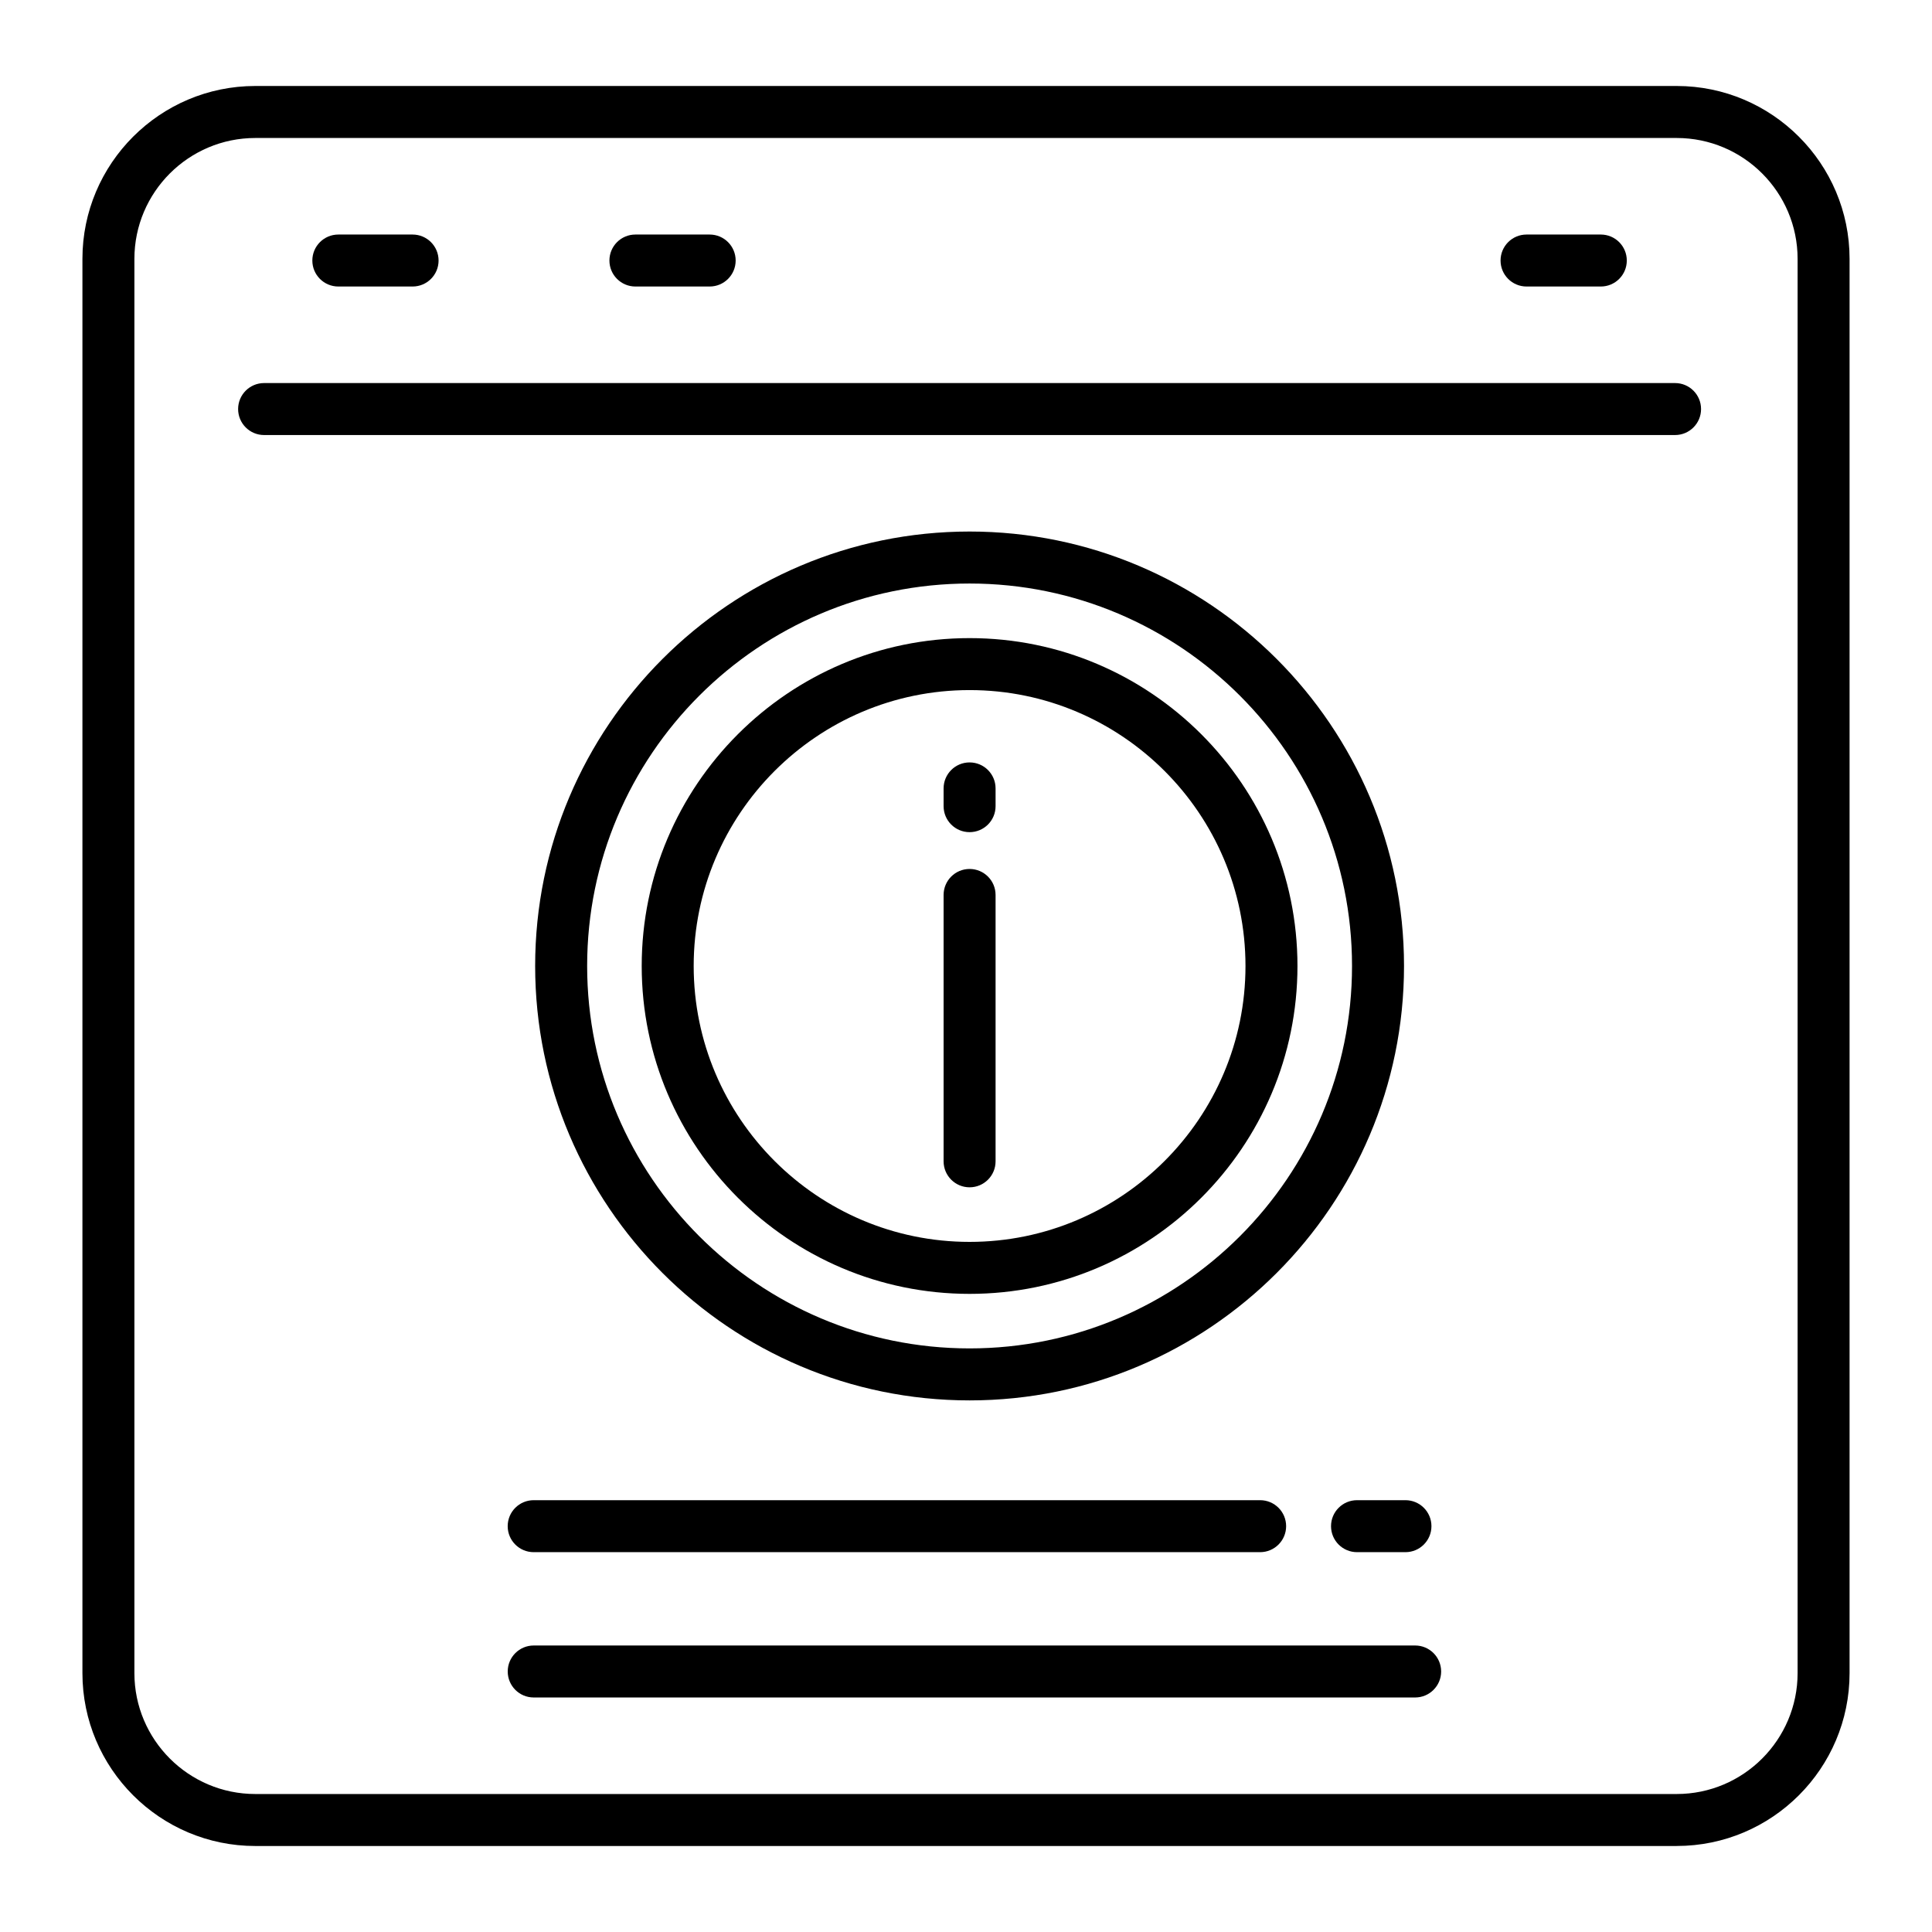
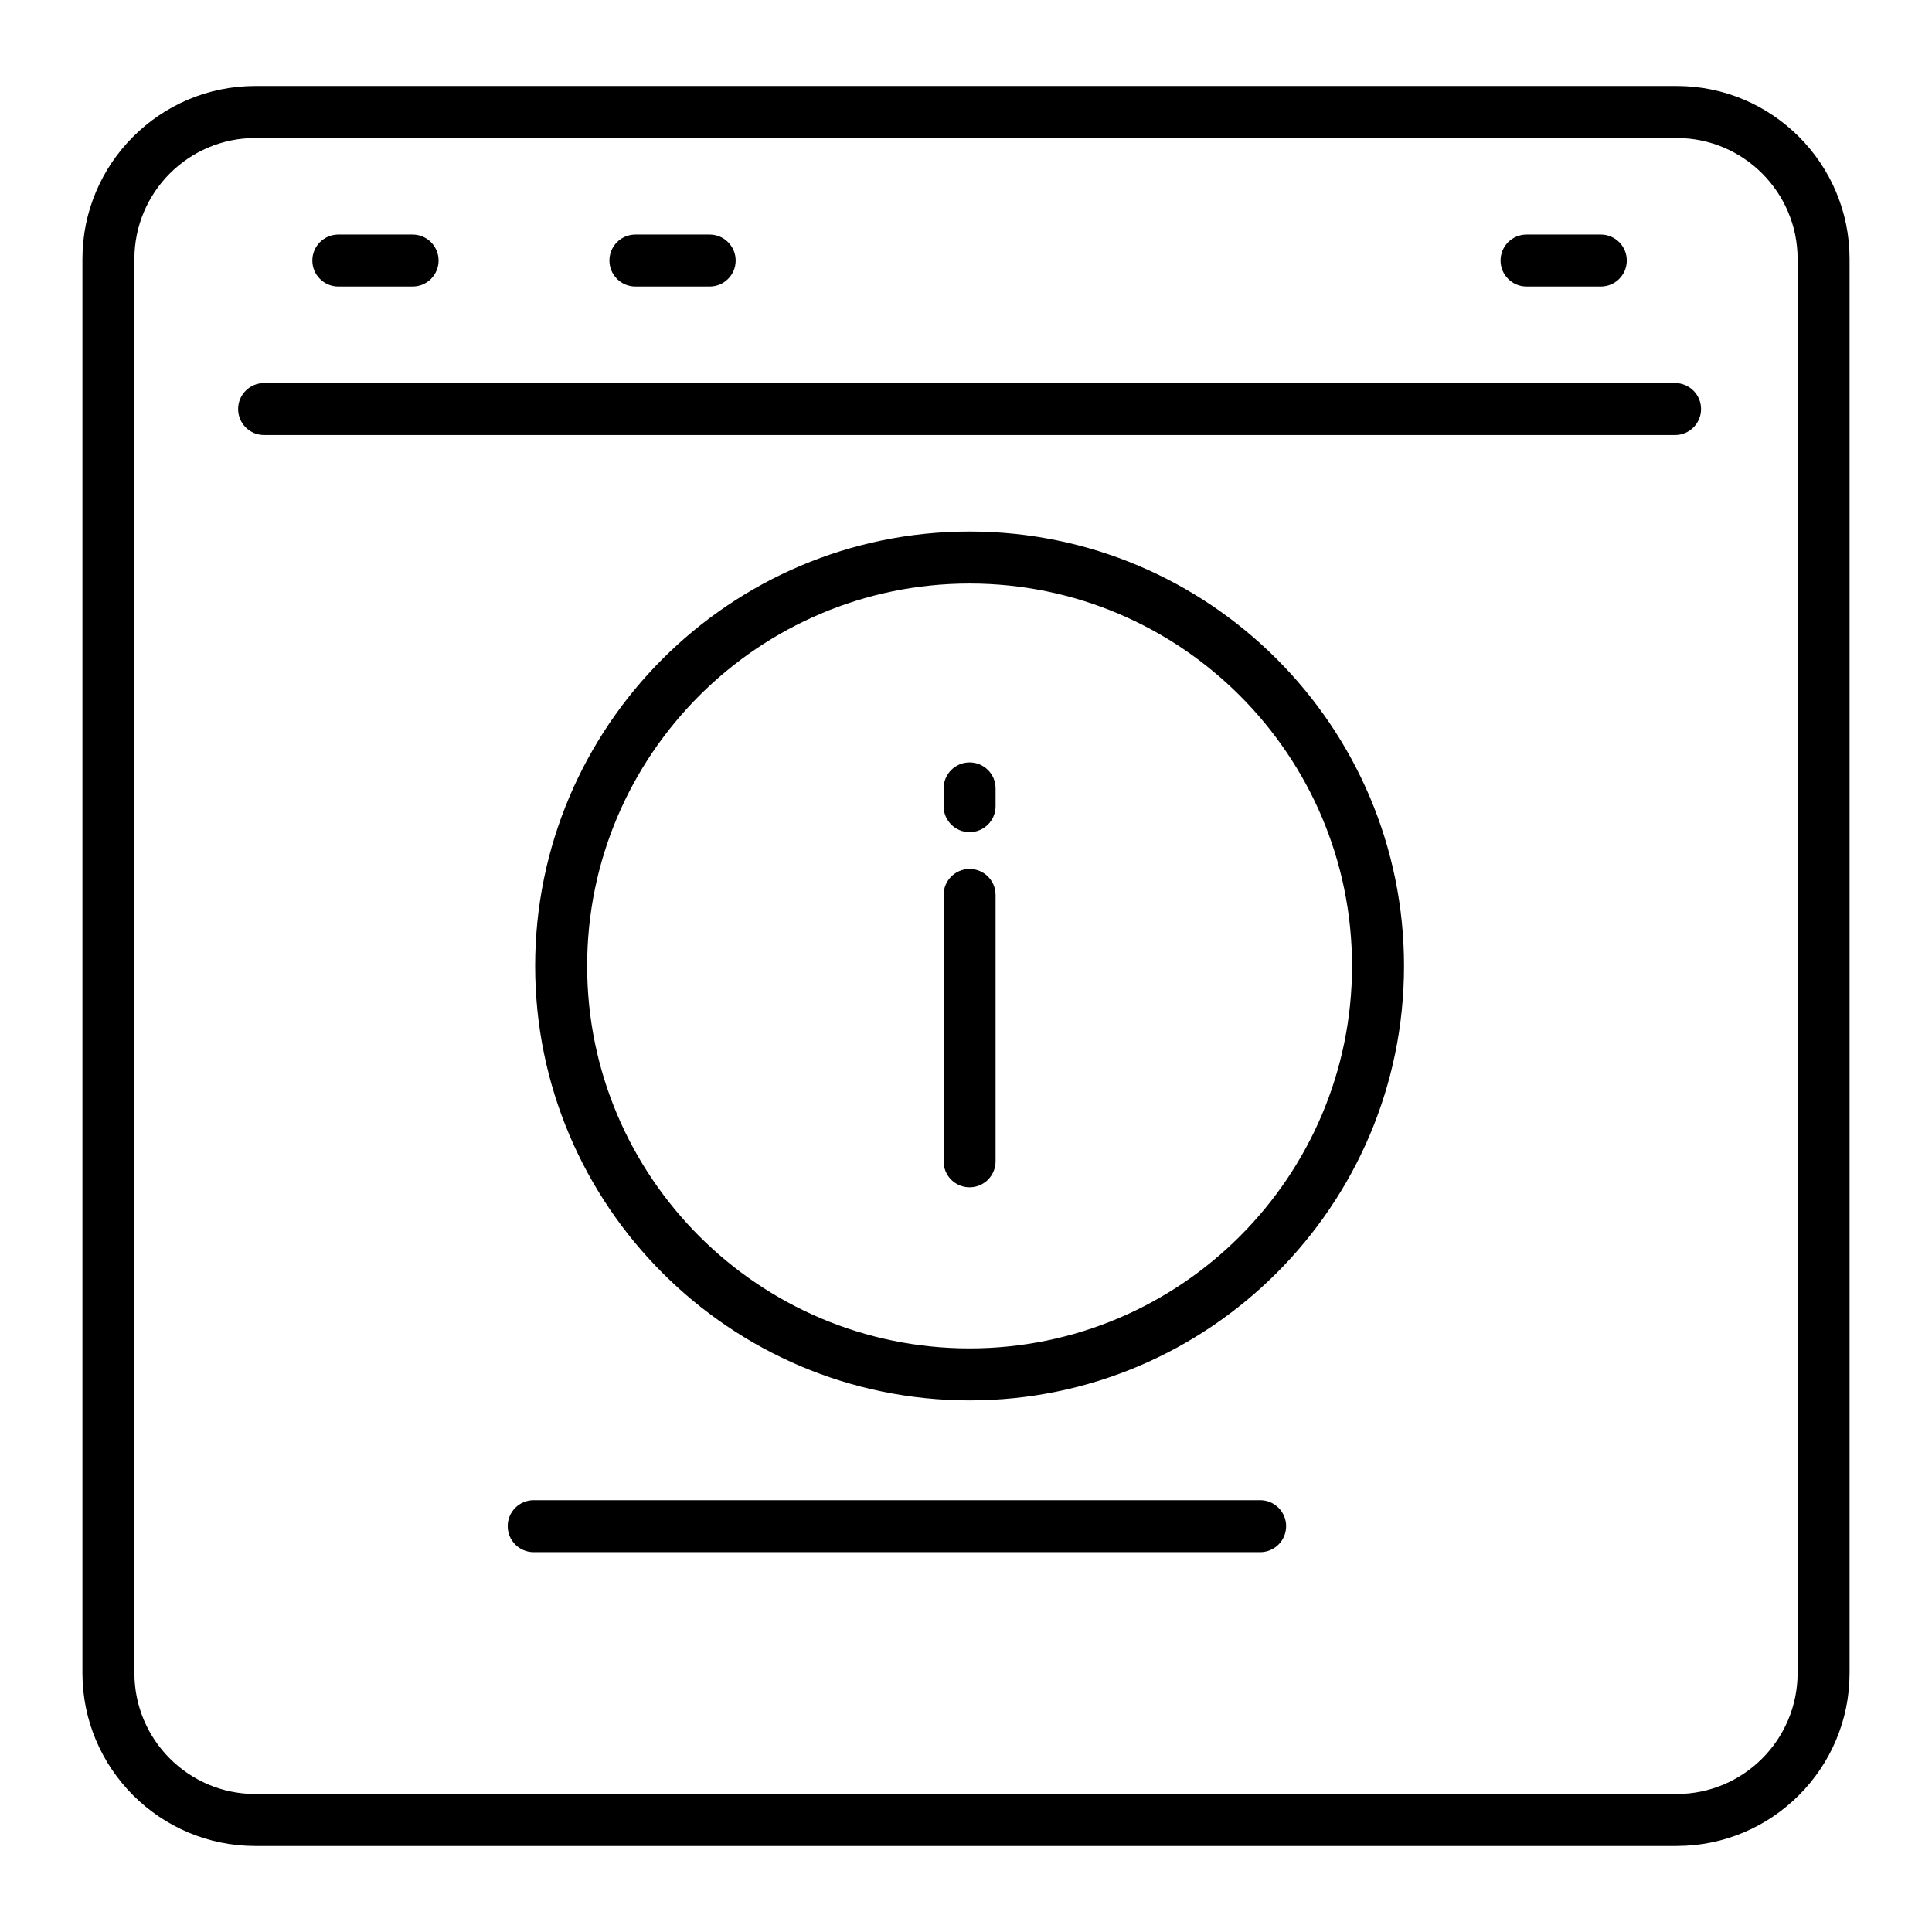
<svg xmlns="http://www.w3.org/2000/svg" fill="#000000" width="800px" height="800px" version="1.1" viewBox="144 144 512 512">
  <g>
    <path d="m588.34 633.21h-376.68c-25.262 0-45.816-20.555-45.816-45.816v-374.79c0-25.262 20.555-45.816 45.816-45.816h376.68c25.262 0 45.816 20.555 45.816 45.816v374.78c0 25.266-20.551 45.82-45.816 45.82zm-376.68-452.64c-17.668 0-32.043 14.375-32.043 32.043v374.78c0.004 17.668 14.375 32.039 32.043 32.039h376.68c17.668 0 32.043-14.375 32.043-32.043v-374.78c0-17.668-14.375-32.039-32.043-32.039z" />
    <path d="m587.91 259.29h-373.92c-3.805 0-6.887-3.082-6.887-6.887 0-3.805 3.082-6.887 6.887-6.887h373.92c3.805 0 6.887 3.082 6.887 6.887 0 3.805-3.082 6.887-6.887 6.887z" />
    <path d="m253.34 219.93h-19.68c-3.805 0-6.887-3.082-6.887-6.887 0-3.805 3.082-6.887 6.887-6.887h19.68c3.805 0 6.887 3.082 6.887 6.887 0.004 3.805-3.082 6.887-6.887 6.887z" />
    <path d="m332.07 219.93h-19.68c-3.805 0-6.887-3.082-6.887-6.887 0-3.805 3.082-6.887 6.887-6.887h19.68c3.805 0 6.887 3.082 6.887 6.887 0 3.805-3.086 6.887-6.887 6.887z" />
    <path d="m568.23 219.93h-19.68c-3.805 0-6.887-3.082-6.887-6.887 0-3.805 3.082-6.887 6.887-6.887h19.68c3.805 0 6.887 3.082 6.887 6.887 0 3.805-3.082 6.887-6.887 6.887z" />
    <path d="m477.95 555.34h-192.52c-3.805 0-6.887-3.082-6.887-6.887 0-3.805 3.082-6.887 6.887-6.887h192.52c3.805 0 6.887 3.082 6.887 6.887 0 3.801-3.086 6.887-6.891 6.887z" />
-     <path d="m519.03 593.85h-233.59c-3.805 0-6.887-3.082-6.887-6.887 0-3.805 3.082-6.887 6.887-6.887h233.59c3.805 0 6.887 3.082 6.887 6.887 0 3.801-3.086 6.887-6.887 6.887z" />
-     <path d="m516.46 555.34h-12.836c-3.805 0-6.887-3.082-6.887-6.887 0-3.805 3.082-6.887 6.887-6.887h12.836c3.805 0 6.887 3.082 6.887 6.887 0 3.801-3.086 6.887-6.887 6.887z" />
    <path d="m400.95 515.12c-63.48 0-115.13-51.645-115.13-115.13 0-63.48 51.645-115.13 115.13-115.13 63.48 0 115.13 51.645 115.13 115.13s-51.648 115.13-115.13 115.13zm0-216.48c-55.887 0-101.35 45.469-101.35 101.35 0 55.887 45.469 101.35 101.35 101.35 55.887 0 101.35-45.469 101.35-101.35 0-55.883-45.465-101.35-101.35-101.35z" />
-     <path d="m400.95 486.89c-47.91 0-86.891-38.98-86.891-86.891s38.98-86.891 86.891-86.891c47.91 0 86.891 38.98 86.891 86.891s-38.98 86.891-86.891 86.891zm0-160.01c-40.316 0-73.117 32.801-73.117 73.117s32.801 73.117 73.117 73.117c40.316 0 73.117-32.801 73.117-73.117-0.004-40.316-32.801-73.117-73.117-73.117z" />
    <path d="m400.95 458.65c-3.805 0-6.887-3.082-6.887-6.887v-70.59c0-3.805 3.082-6.887 6.887-6.887 3.805 0 6.887 3.082 6.887 6.887v70.59c0 3.805-3.082 6.887-6.887 6.887z" />
    <path d="m400.95 364.53c-3.805 0-6.887-3.082-6.887-6.887v-4.707c0-3.805 3.082-6.887 6.887-6.887 3.805 0 6.887 3.082 6.887 6.887v4.707c0 3.805-3.082 6.887-6.887 6.887z" />
  </g>
</svg>